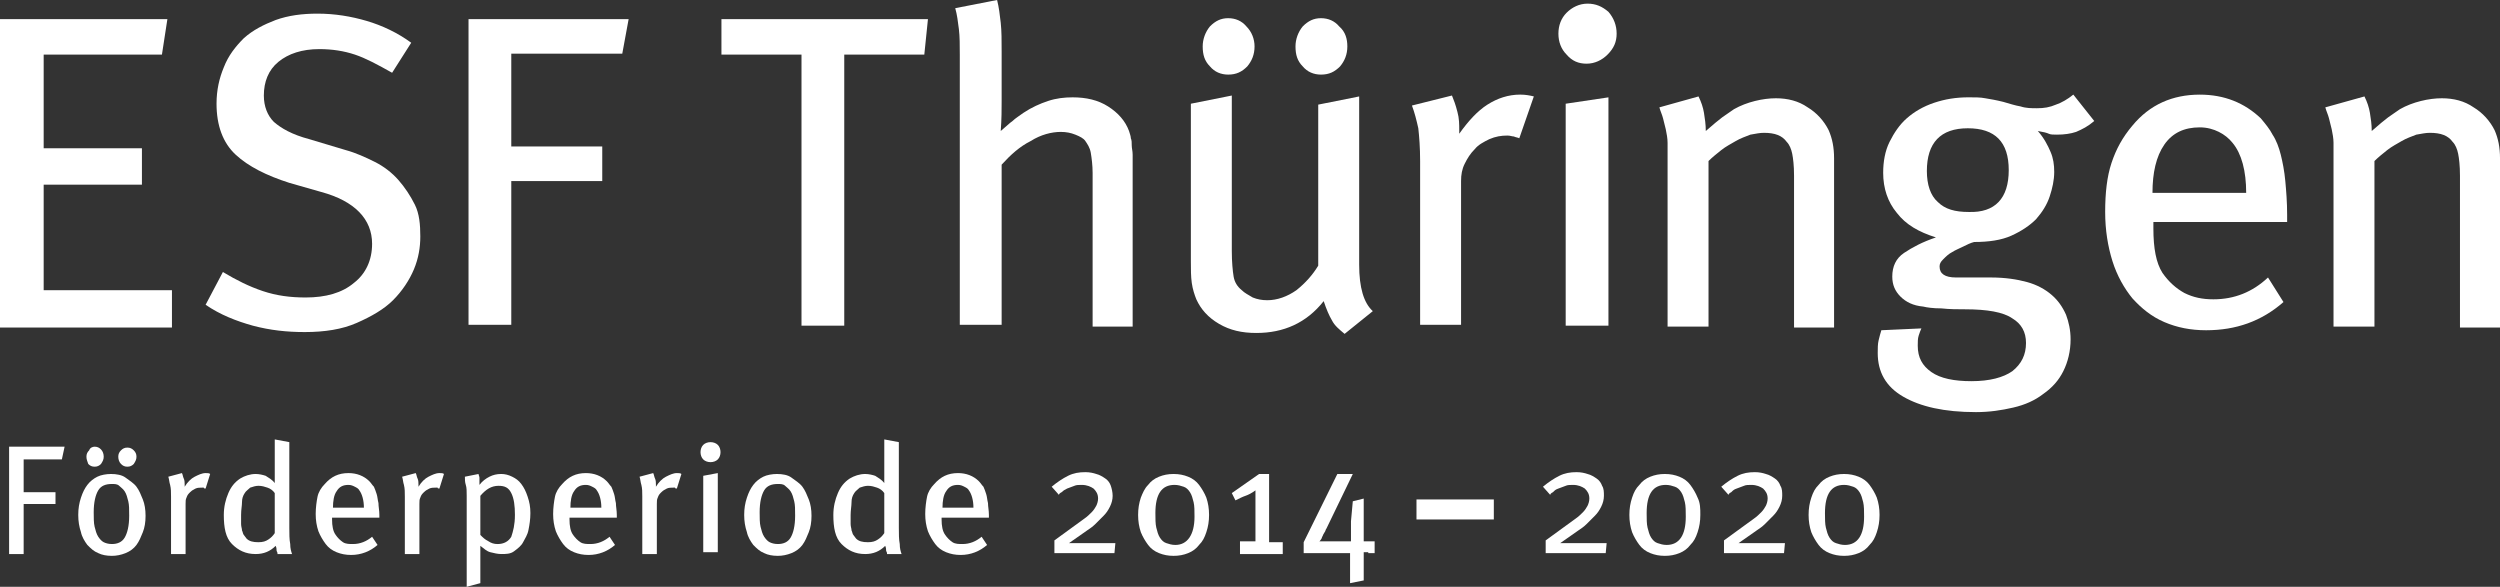
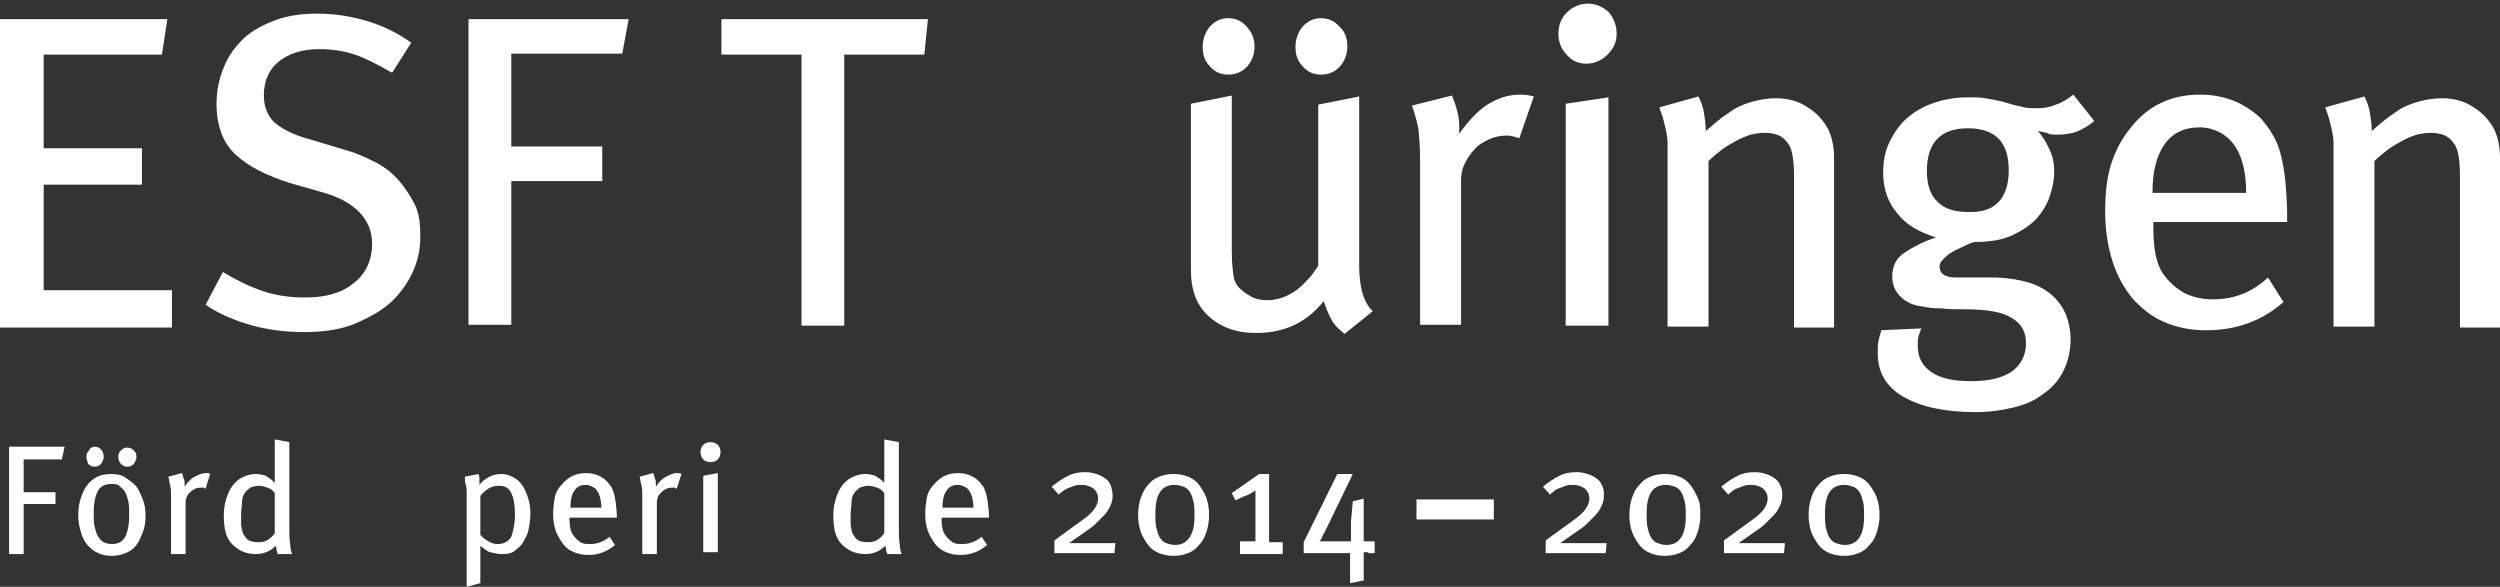
<svg xmlns="http://www.w3.org/2000/svg" version="1.1" id="Ebene_1" x="0px" y="0px" width="594.848px" height="139.621px" viewBox="-1.083 352.542 594.848 139.621" enable-background="new -1.083 352.542 594.848 139.621" xml:space="preserve">
  <rect x="-1.083" y="352.542" width="594.848" height="139.621" fill="#333333" stroke="none" />
  <g>
    <path fill="#FFFFFF" d="M-1.083,430.037v-72.949h39.83l-1.299,8.442H9.308v22.296h23.378v8.658H9.308v25.11H39.83v8.875H-1.083   V430.037z" />
    <path fill="#FFFFFF" d="M98.925,408.823c0,2.598-0.433,5.195-1.515,7.793c-1.083,2.598-2.814,5.195-4.979,7.36   c-2.165,2.164-5.195,3.896-8.659,5.411c-3.463,1.516-7.576,2.165-12.338,2.165c-4.329,0-8.226-0.434-12.338-1.516   c-3.896-1.082-7.793-2.598-11.256-4.979l4.113-7.793c3.247,1.948,6.277,3.463,9.524,4.546c3.247,1.082,6.494,1.515,10.174,1.515   c4.762,0,8.659-1.082,11.473-3.463c2.814-2.165,4.33-5.412,4.33-9.309c0-5.845-4.113-10.174-12.122-12.338l-7.576-2.165   c-5.412-1.731-9.741-3.896-12.771-6.71c-3.031-2.814-4.546-6.928-4.546-12.122c0-3.247,0.649-6.062,1.731-8.659   c1.083-2.813,2.814-4.979,4.763-6.927c2.165-1.948,4.762-3.247,7.576-4.329c3.03-1.083,6.277-1.516,9.958-1.516   c4.113,0,8.009,0.649,11.689,1.731c3.68,1.083,7.36,2.814,10.607,5.195l-4.546,7.144c-3.463-1.948-6.277-3.464-8.875-4.329   c-2.598-0.866-5.412-1.299-8.442-1.299c-4.113,0-7.36,1.082-9.741,3.03c-2.381,1.948-3.463,4.763-3.463,8.01   c0,2.598,0.866,4.762,2.381,6.277c1.732,1.515,4.33,3.03,8.442,4.112l8.659,2.598c2.381,0.649,4.762,1.732,6.927,2.814   s4.113,2.598,5.628,4.329s2.814,3.68,3.896,5.845C98.708,403.411,98.925,406.009,98.925,408.823z" />
    <path fill="#FFFFFF" d="M146.98,365.313h-26.409v22.08h21.646v8.226h-21.646v34.201h-10.174v-72.732h38.098L146.98,365.313z" />
    <path fill="#FFFFFF" d="M218.847,365.53h-19.049v64.507h-10.174V365.53h-19.049v-8.442h49.138L218.847,365.53z" />
-     <path fill="#FFFFFF" d="M258.893,430.037v-36.366c0-1.732-0.216-3.464-0.433-4.763c-0.217-1.299-0.866-2.164-1.299-2.813   c-0.433-0.649-1.299-1.083-2.381-1.516c-1.082-0.433-2.165-0.649-3.463-0.649c-2.165,0-4.762,0.649-7.143,2.165   c-2.598,1.299-4.762,3.247-6.927,5.628v38.098h-9.957v-64.29c0-2.165,0-4.329-0.217-6.062c-0.216-1.731-0.433-3.463-0.866-4.979   l9.958-1.948c0.433,1.731,0.649,3.464,0.866,5.412s0.216,4.329,0.216,6.927v11.689c0,1.947,0,4.329-0.216,7.143   c1.299-1.082,2.165-1.948,2.814-2.381c0.649-0.649,1.732-1.299,2.598-1.948c1.948-1.299,3.896-2.164,5.845-2.813   s3.896-0.866,5.844-0.866c3.247,0,6.061,0.649,8.442,2.165c2.381,1.515,4.113,3.463,4.979,5.844   c0.217,0.649,0.433,1.299,0.433,1.732c0.216,0.433,0.216,1.082,0.216,1.731s0.217,1.299,0.217,2.165c0,0.865,0,1.731,0,3.03v37.882   h-9.525V430.037z" />
    <path fill="#FFFFFF" d="M318.853,431.985c-1.299-1.082-2.381-1.948-3.029-3.247c-0.65-1.082-1.299-2.598-1.949-4.546   c-4.111,5.195-9.523,7.576-16.018,7.576c-3.463,0-6.277-0.649-8.875-2.164c-2.598-1.516-4.329-3.464-5.412-5.845   c-0.433-1.082-0.866-2.382-1.082-3.896c-0.217-1.516-0.217-3.247-0.217-5.195v-37.448l9.741-1.948v37.016   c0,2.598,0.216,4.762,0.433,6.061c0.217,1.299,0.866,2.381,1.948,3.247c0.649,0.649,1.515,1.083,2.598,1.731   c1.083,0.434,2.165,0.649,3.464,0.649c2.381,0,4.762-0.865,6.926-2.381c2.166-1.731,3.896-3.68,5.195-5.845v-38.314l9.742-1.948   v40.046c0,5.412,1.082,9.092,3.246,11.04L318.853,431.985z M297.424,363.582c0,1.948-0.649,3.463-1.732,4.762   c-1.299,1.299-2.598,1.948-4.546,1.948c-1.731,0-3.247-0.649-4.329-1.948c-1.299-1.299-1.732-2.813-1.732-4.762   c0-1.731,0.649-3.464,1.732-4.763c1.299-1.299,2.598-1.948,4.329-1.948c1.732,0,3.247,0.649,4.33,1.948   C296.774,360.118,297.424,361.85,297.424,363.582z M319.503,363.582c0,1.948-0.65,3.463-1.732,4.762   c-1.299,1.299-2.598,1.948-4.545,1.948c-1.732,0-3.248-0.649-4.33-1.948c-1.299-1.299-1.73-2.813-1.73-4.762   c0-1.731,0.648-3.464,1.73-4.763c1.299-1.299,2.598-1.948,4.33-1.948c1.73,0,3.246,0.649,4.328,1.948   C319.07,360.118,319.503,361.85,319.503,363.582z" />
    <path fill="#FFFFFF" d="M360.416,385.445c-0.434-0.217-0.867-0.217-1.299-0.434c-0.434,0-0.865-0.216-1.516-0.216   c-1.516,0-2.814,0.216-4.33,0.865c-1.299,0.649-2.598,1.299-3.463,2.382c-1.082,1.082-1.732,2.164-2.381,3.463   c-0.65,1.299-0.865,2.598-0.865,4.113v34.201h-9.742v-38.964c0-3.247-0.217-5.845-0.432-7.793c-0.434-1.948-0.867-3.68-1.516-5.411   l9.523-2.381c0.434,1.082,0.867,2.164,1.299,3.896c0.434,1.516,0.434,3.031,0.434,4.33v0.865c2.164-3.03,4.33-5.411,6.711-6.927   c2.381-1.515,4.979-2.381,7.793-2.381c1.299,0,2.381,0.217,3.246,0.433L360.416,385.445z" />
    <path fill="#FFFFFF" d="M383.578,360.552c0,1.948-0.65,3.463-2.166,4.979c-1.299,1.299-3.029,2.164-4.979,2.164   c-1.947,0-3.463-0.649-4.762-2.164c-1.299-1.299-1.947-3.03-1.947-4.979s0.648-3.681,1.947-4.979s3.031-2.164,4.979-2.164   c1.949,0,3.463,0.649,4.979,1.948C382.927,356.871,383.578,358.603,383.578,360.552z M371.455,430.037v-52.817l10.174-1.516v54.333   H371.455z" />
    <path fill="#FFFFFF" d="M425.789,430.037V394.32c0-2.382-0.217-4.113-0.434-5.195s-0.65-2.165-1.299-2.814   c-1.082-1.515-2.814-2.164-5.412-2.164c-1.082,0-1.947,0.216-3.246,0.433c-1.082,0.433-2.381,0.866-3.465,1.516   c-1.082,0.649-2.381,1.299-3.463,2.164c-1.082,0.866-2.164,1.732-3.029,2.598v39.397h-9.742v-39.614c0-1.515,0-2.813,0-4.112   c0-1.082-0.217-2.165-0.434-3.247c-0.215-0.866-0.432-1.731-0.648-2.598s-0.65-1.731-0.865-2.598l9.307-2.598   c0.65,1.299,1.084,2.598,1.299,3.896c0.217,1.299,0.434,2.814,0.434,4.329c1.732-1.515,3.031-2.598,3.896-3.247   s1.947-1.299,2.814-1.947c1.516-0.866,3.246-1.516,4.979-1.948c1.732-0.434,3.463-0.649,4.979-0.649   c2.814,0,5.412,0.649,7.576,2.164c2.164,1.299,3.896,3.247,4.979,5.412c0.865,1.948,1.299,4.112,1.299,6.71v40.263h-9.523V430.037z   " />
    <path fill="#FFFFFF" d="M497.222,381.332c-1.516,1.299-2.814,1.948-4.33,2.598c-1.299,0.433-2.814,0.649-4.545,0.649   c-0.867,0-1.516,0-1.949-0.217c-0.434-0.216-1.299-0.433-2.598-0.649c1.516,1.732,2.381,3.464,3.031,4.979   c0.648,1.515,0.865,3.03,0.865,4.762c0,1.948-0.434,3.896-1.082,5.845c-0.65,1.948-1.732,3.68-3.248,5.411   c-1.514,1.516-3.463,2.814-5.844,3.896c-2.381,1.083-5.412,1.516-8.875,1.516c-0.865,0.217-1.732,0.649-2.598,1.082   c-0.865,0.434-1.947,0.866-2.598,1.299c-0.865,0.434-1.516,1.083-2.164,1.732c-0.65,0.648-0.867,1.082-0.867,1.731   c0,1.731,1.299,2.598,3.896,2.598h8.227c3.463,0,6.277,0.433,8.658,1.082s4.33,1.731,5.846,3.031   c1.514,1.298,2.598,2.813,3.463,4.762c0.648,1.731,1.082,3.68,1.082,5.845c0,2.813-0.648,5.411-1.732,7.576   c-1.082,2.165-2.598,3.896-4.762,5.412c-1.947,1.515-4.33,2.597-7.143,3.246c-2.814,0.649-5.629,1.083-8.875,1.083   c-7.576,0-13.205-1.299-17.318-3.68c-4.113-2.382-6.061-5.845-6.061-10.391c0-1.082,0-2.165,0.217-3.03   c0.217-0.866,0.432-1.732,0.648-2.382l9.525-0.433c-0.217,0.433-0.434,1.082-0.65,1.731s-0.217,1.516-0.217,2.381   c0,2.814,1.084,4.763,3.248,6.278c2.164,1.515,5.412,2.164,9.523,2.164c4.33,0,7.578-0.865,9.742-2.381   c2.164-1.731,3.246-3.896,3.246-6.71c0-2.598-1.082-4.546-3.246-5.845c-2.164-1.516-6.061-2.165-11.256-2.165   c-1.732,0-3.68,0-5.629-0.217c-1.947,0-3.463-0.216-4.33-0.433c-2.381-0.217-4.111-1.082-5.41-2.381s-1.949-2.814-1.949-4.763   c0-2.381,0.867-4.329,2.814-5.628c1.949-1.299,4.33-2.598,7.576-3.68c-4.113-1.299-7.143-3.031-9.309-5.845   c-2.164-2.598-3.246-5.845-3.246-9.524c0-2.598,0.434-5.195,1.516-7.36c1.082-2.164,2.381-4.112,4.113-5.628   c1.73-1.516,3.895-2.813,6.492-3.68s5.195-1.299,8.227-1.299c1.516,0,2.814,0,3.896,0.217c1.299,0.216,2.598,0.433,4.33,0.865   c1.514,0.434,2.813,0.866,4.111,1.083c1.299,0.433,2.598,0.433,3.896,0.433c1.732,0,3.031-0.217,4.547-0.866   c1.299-0.433,2.813-1.299,4.111-2.381L497.222,381.332z M476.875,393.021c0-6.711-3.248-9.958-9.742-9.958s-9.74,3.464-9.74,10.174   c0,3.247,0.865,5.845,2.598,7.36c1.73,1.731,4.113,2.381,7.359,2.381C473.626,403.195,476.875,399.731,476.875,393.021z" />
    <path fill="#FFFFFF" d="M511.292,405.576v1.299c0,4.763,0.648,8.226,2.164,10.606c1.516,2.165,3.246,3.681,5.195,4.763   c2.164,1.082,4.328,1.516,6.926,1.516c4.979,0,9.309-1.731,12.988-5.195l3.68,5.845c-5.195,4.546-11.256,6.71-18.398,6.71   c-3.68,0-6.928-0.649-9.957-1.948c-3.031-1.299-5.412-3.247-7.578-5.628c-1.947-2.381-3.68-5.412-4.762-8.875   c-1.082-3.464-1.73-7.36-1.73-11.689c0-4.546,0.432-8.442,1.514-11.689c1.082-3.246,2.598-6.061,4.979-8.875   c4.113-4.979,9.525-7.359,16.02-7.359c5.844,0,10.607,1.948,14.504,5.628c1.082,1.299,2.164,2.598,2.813,3.896   c0.867,1.299,1.516,3.03,1.949,4.763c0.432,1.731,0.865,3.896,1.082,6.277c0.217,2.381,0.434,4.979,0.434,8.009v1.731h-31.82   V405.576z M533.371,398.432c0-5.195-1.082-9.308-3.246-11.905c-0.867-1.082-1.949-1.948-3.248-2.598s-2.813-1.082-4.545-1.082   c-3.68,0-6.494,1.299-8.441,4.112c-1.949,2.814-2.814,6.711-2.814,11.473H533.371z" />
    <path fill="#FFFFFF" d="M584.24,430.037V394.32c0-2.382-0.215-4.113-0.432-5.195s-0.65-2.165-1.299-2.814   c-1.082-1.515-2.814-2.164-5.412-2.164c-1.082,0-1.947,0.216-3.246,0.433c-1.084,0.433-2.383,0.866-3.465,1.516   s-2.381,1.299-3.463,2.164c-1.082,0.866-2.164,1.732-3.031,2.598v39.397h-9.74v-39.614c0-1.515,0-2.813,0-4.112   c0-1.082-0.217-2.165-0.434-3.247c-0.217-0.866-0.432-1.731-0.648-2.598s-0.65-1.731-0.867-2.598l9.309-2.598   c0.65,1.299,1.082,2.598,1.299,3.896s0.434,2.814,0.434,4.329c1.73-1.515,3.029-2.598,3.896-3.247   c0.865-0.649,1.947-1.299,2.814-1.947c1.514-0.866,3.246-1.516,4.979-1.948c1.73-0.434,3.463-0.649,4.979-0.649   c2.814,0,5.41,0.649,7.576,2.164c2.164,1.299,3.896,3.247,4.979,5.412c0.865,1.948,1.299,4.112,1.299,6.71v40.263h-9.525V430.037z" />
  </g>
  <g>
    <path fill="#FFFFFF" d="M13.637,461.857H4.546v7.793h7.576v2.813H4.546v11.906H1.083v-25.543h13.204L13.637,461.857z" />
    <path fill="#FFFFFF" d="M33.552,475.278c0,1.516-0.216,2.814-0.649,3.896s-0.866,2.165-1.515,3.03   c-0.649,0.866-1.516,1.516-2.598,1.948c-1.083,0.433-2.165,0.649-3.247,0.649c-1.299,0-2.381-0.217-3.247-0.649   c-1.082-0.433-1.731-1.082-2.598-1.948c-0.649-0.865-1.299-1.948-1.515-3.03c-0.433-1.299-0.649-2.598-0.649-4.113   c0-1.515,0.216-2.813,0.649-4.112s0.866-2.165,1.515-3.03c0.649-0.866,1.516-1.516,2.381-1.948   c0.866-0.434,2.165-0.649,3.247-0.649c1.299,0,2.597,0.216,3.463,0.865c0.866,0.649,1.948,1.299,2.598,2.165   s1.082,1.948,1.515,3.03S33.552,473.762,33.552,475.278z M23.595,461.208c0,0.649-0.216,1.082-0.649,1.731   c-0.433,0.434-0.866,0.649-1.515,0.649s-1.083-0.216-1.515-0.649c-0.217-0.649-0.433-1.082-0.433-1.731s0.216-1.082,0.649-1.515   c0.216-0.649,0.866-0.866,1.299-0.866c0.649,0,1.082,0.217,1.515,0.649S23.595,460.558,23.595,461.208z M29.656,475.278   c0-1.516,0-2.598-0.216-3.464c-0.217-0.865-0.433-1.731-0.866-2.381c-0.433-0.649-0.866-0.865-1.299-1.299   c-0.433-0.433-1.082-0.433-1.731-0.433c-1.515,0-2.598,0.433-3.247,1.516c-0.649,1.082-1.083,2.813-1.083,5.194   c0,1.299,0,2.598,0.217,3.464c0.216,0.866,0.433,1.731,0.866,2.381s0.866,1.083,1.299,1.299c0.433,0.217,1.083,0.434,1.948,0.434   c1.299,0,2.381-0.434,3.03-1.516S29.656,477.659,29.656,475.278z M31.388,461.208c0,0.649-0.217,1.082-0.649,1.731   c-0.433,0.434-0.866,0.649-1.516,0.649s-1.082-0.216-1.515-0.649c-0.433-0.433-0.649-1.082-0.649-1.731s0.217-1.082,0.649-1.515   c0.433-0.434,0.866-0.649,1.515-0.649s1.083,0.216,1.516,0.649C31.171,460.126,31.388,460.558,31.388,461.208z" />
    <path fill="#FFFFFF" d="M47.839,468.784c-0.216,0-0.433,0-0.433-0.216c-0.216,0-0.216,0-0.433,0c-0.433,0-1.083,0-1.516,0.216   c-0.433,0.217-0.866,0.434-1.298,0.866c-0.433,0.433-0.649,0.649-0.866,1.299c-0.216,0.433-0.216,0.865-0.216,1.515v11.906h-3.463   v-13.638c0-1.082,0-1.948-0.217-2.813c-0.216-0.649-0.216-1.299-0.433-1.948l3.247-0.866c0.216,0.433,0.216,0.866,0.433,1.299   c0.217,0.433,0.217,1.082,0.217,1.516v0.433c0.649-1.082,1.515-1.948,2.381-2.381c0.866-0.434,1.732-0.866,2.598-0.866   c0.433,0,0.866,0,1.083,0.217L47.839,468.784z" />
    <path fill="#FFFFFF" d="M64.939,484.153c0-0.216-0.216-0.433-0.216-0.649c0-0.216,0-0.649-0.216-1.082   c-1.299,1.299-2.814,1.948-4.762,1.948c-2.381,0-4.113-0.866-5.628-2.381c-1.515-1.516-1.948-3.896-1.948-6.928   c0-1.948,0.433-3.68,1.083-5.194c0.649-1.516,1.515-2.598,2.814-3.464c1.083-0.649,2.381-1.082,3.68-1.082   c0.866,0,1.731,0.216,2.381,0.433c0.649,0.433,1.515,0.866,2.165,1.731c0-0.216,0-0.649,0-1.299s0-1.299,0-1.948v-7.143   l3.464,0.649v20.348c0,1.515,0,2.813,0.216,3.896c0,1.082,0.216,1.731,0.433,2.381h-3.464V484.153z M64.29,469.867   c-0.433-0.649-1.082-1.083-1.731-1.299c-0.649-0.217-1.299-0.434-2.165-0.434c-0.649,0-1.299,0.217-1.948,0.434   c-0.433,0.433-1.083,0.865-1.299,1.299c-0.433,0.649-0.649,1.299-0.649,2.164c0,0.866-0.216,1.731-0.216,3.03   c0,0.866,0,1.732,0,2.165c0,0.649,0.216,1.082,0.216,1.516c0.216,0.433,0.216,0.865,0.433,1.082   c0.216,0.217,0.433,0.649,0.649,0.866c0.649,0.649,1.515,0.865,2.814,0.865c1.082,0,1.731-0.216,2.381-0.649   c0.649-0.433,1.083-0.865,1.515-1.515V469.867z" />
-     <path fill="#FFFFFF" d="M77.928,475.711v0.434c0,1.515,0.216,2.813,0.866,3.68c0.433,0.649,1.083,1.299,1.732,1.731   c0.649,0.434,1.515,0.434,2.381,0.434c1.732,0,3.247-0.649,4.546-1.732l1.299,1.948c-1.732,1.516-3.896,2.381-6.278,2.381   c-1.298,0-2.381-0.216-3.463-0.648c-1.082-0.434-1.948-1.083-2.598-1.948c-0.649-0.866-1.298-1.948-1.731-3.031   c-0.433-1.299-0.649-2.598-0.649-4.112c0-1.516,0.216-3.031,0.433-4.113c0.216-1.082,0.866-2.164,1.731-3.03   c1.515-1.731,3.247-2.598,5.628-2.598c1.948,0,3.68,0.649,4.979,1.948c0.433,0.433,0.649,0.866,1.082,1.299   c0.217,0.433,0.433,1.082,0.649,1.731c0.217,0.649,0.217,1.299,0.433,2.165c0,0.865,0.216,1.731,0.216,2.813v0.649H77.928   L77.928,475.711z M85.504,473.33c0-1.731-0.433-3.247-1.083-4.112c-0.216-0.434-0.649-0.649-1.082-0.866   c-0.433-0.217-0.866-0.433-1.515-0.433c-1.299,0-2.165,0.433-2.814,1.515c-0.649,0.866-0.866,2.381-0.866,3.896H85.504z" />
-     <path fill="#FFFFFF" d="M103.471,468.784c-0.217,0-0.433,0-0.433-0.216c-0.216,0-0.216,0-0.433,0c-0.433,0-1.082,0-1.515,0.216   c-0.433,0.217-0.866,0.434-1.299,0.866c-0.433,0.433-0.649,0.649-0.866,1.299c-0.216,0.433-0.216,0.865-0.216,1.515v11.906h-3.464   v-13.638c0-1.082,0-1.948-0.216-2.813c-0.216-0.649-0.216-1.299-0.433-1.948l3.247-0.866c0.217,0.433,0.217,0.866,0.433,1.299   s0.216,1.082,0.216,1.516v0.433c0.649-1.082,1.515-1.948,2.381-2.381c0.866-0.434,1.731-0.866,2.598-0.866   c0.433,0,0.866,0,1.082,0.217L103.471,468.784z" />
    <path fill="#FFFFFF" d="M125.117,474.629c0,1.516-0.217,2.814-0.433,3.896c-0.216,1.299-0.866,2.165-1.299,3.03   c-0.433,0.866-1.299,1.516-2.165,2.165s-1.948,0.649-3.03,0.649c-0.866,0-1.732-0.217-2.598-0.433   c-0.866-0.217-1.516-0.866-2.381-1.516c0,0.217,0,0.649,0,1.082v7.793l-3.247,0.866v-21.646c0-1.083,0-1.948-0.216-2.598   s-0.216-1.299-0.216-1.948l3.247-0.649c0,0.216,0.217,0.649,0.217,0.865c0,0.217,0,0.866,0,1.732   c0.649-0.866,1.515-1.516,2.381-1.948c0.866-0.434,1.732-0.649,2.814-0.649c0.866,0,1.731,0.216,2.597,0.649   c0.866,0.433,1.516,0.865,2.165,1.731s1.082,1.731,1.515,3.03C124.9,472.031,125.117,473.113,125.117,474.629z M121.437,475.061   c0-2.164-0.216-3.896-0.866-5.194s-1.515-1.732-3.03-1.732c-1.732,0-3.031,0.866-4.33,2.382v9.308   c0.649,0.649,1.083,1.082,1.948,1.516c0.649,0.433,1.299,0.649,2.165,0.649c1.515,0,2.598-0.649,3.247-1.732   C121.004,478.958,121.437,477.443,121.437,475.061z" />
    <path fill="#FFFFFF" d="M134.425,475.711v0.434c0,1.515,0.216,2.813,0.866,3.68c0.433,0.649,1.082,1.299,1.731,1.731   c0.649,0.434,1.516,0.434,2.381,0.434c1.732,0,3.247-0.649,4.546-1.732l1.299,1.948c-1.732,1.516-3.896,2.381-6.278,2.381   c-1.299,0-2.381-0.216-3.463-0.648c-1.082-0.434-1.948-1.083-2.598-1.948c-0.649-0.866-1.299-1.948-1.731-3.031   c-0.433-1.299-0.649-2.598-0.649-4.112c0-1.516,0.216-3.031,0.433-4.113c0.217-1.082,0.866-2.164,1.732-3.03   c1.515-1.731,3.247-2.598,5.628-2.598c1.948,0,3.68,0.649,4.979,1.948c0.433,0.433,0.649,0.866,1.082,1.299   c0.217,0.433,0.433,1.082,0.649,1.731c0.217,0.649,0.217,1.299,0.433,2.165c0,0.865,0.216,1.731,0.216,2.813v0.649H134.425   L134.425,475.711z M142.001,473.33c0-1.731-0.433-3.247-1.083-4.112c-0.216-0.434-0.649-0.649-1.082-0.866   c-0.433-0.217-0.866-0.433-1.516-0.433c-1.299,0-2.165,0.433-2.814,1.515c-0.649,0.866-0.866,2.381-0.866,3.896H142.001z" />
    <path fill="#FFFFFF" d="M159.968,468.784c-0.217,0-0.433,0-0.433-0.216c-0.216,0-0.216,0-0.433,0c-0.433,0-1.082,0-1.515,0.216   c-0.433,0.217-0.866,0.434-1.299,0.866c-0.433,0.433-0.649,0.649-0.866,1.299c-0.216,0.433-0.216,0.865-0.216,1.515v11.906h-3.464   v-13.638c0-1.082,0-1.948-0.216-2.813c-0.216-0.649-0.216-1.299-0.433-1.948l3.247-0.866c0.217,0.433,0.217,0.866,0.433,1.299   s0.216,1.082,0.216,1.516v0.433c0.649-1.082,1.515-1.948,2.381-2.381c0.866-0.434,1.731-0.866,2.598-0.866   c0.433,0,0.866,0,1.082,0.217L159.968,468.784z" />
    <path fill="#FFFFFF" d="M170.358,460.126c0,0.649-0.216,1.299-0.649,1.731s-1.083,0.649-1.732,0.649s-1.299-0.217-1.731-0.649   c-0.433-0.433-0.649-1.082-0.649-1.731s0.216-1.299,0.649-1.731c0.433-0.434,1.082-0.649,1.731-0.649s1.299,0.216,1.732,0.649   C170.142,458.827,170.358,459.476,170.358,460.126z M166.246,484.153v-18.399l3.463-0.649v18.833h-3.463V484.153z" />
-     <path fill="#FFFFFF" d="M192.005,475.278c0,1.516-0.216,2.814-0.649,3.896c-0.433,1.082-0.866,2.165-1.515,3.03   c-0.649,0.866-1.515,1.516-2.598,1.948s-2.165,0.649-3.247,0.649c-1.299,0-2.381-0.217-3.247-0.649   c-1.082-0.433-1.731-1.082-2.597-1.948c-0.649-0.865-1.299-1.948-1.516-3.03c-0.433-1.299-0.649-2.598-0.649-4.113   c0-1.515,0.217-2.813,0.649-4.112c0.433-1.299,0.866-2.165,1.516-3.03c0.649-0.866,1.515-1.516,2.381-1.948   c0.866-0.434,2.165-0.649,3.247-0.649c1.299,0,2.598,0.216,3.463,0.865s1.948,1.299,2.598,2.165s1.083,1.948,1.515,3.03   C191.789,472.464,192.005,473.762,192.005,475.278z M188.108,475.278c0-1.516,0-2.598-0.216-3.464   c-0.216-0.865-0.433-1.731-0.866-2.381c-0.433-0.649-0.866-0.865-1.299-1.299c-0.433-0.433-1.083-0.433-1.732-0.433   c-1.515,0-2.598,0.433-3.247,1.516c-0.649,1.082-1.082,2.813-1.082,5.194c0,1.299,0,2.598,0.216,3.464s0.433,1.731,0.866,2.381   c0.433,0.649,0.866,1.083,1.299,1.299c0.433,0.217,1.083,0.434,1.948,0.434c1.299,0,2.381-0.434,3.031-1.516   S188.108,477.659,188.108,475.278z" />
    <path fill="#FFFFFF" d="M209.972,484.153c0-0.216-0.217-0.433-0.217-0.649c0-0.216,0-0.649-0.216-1.082   c-1.299,1.299-2.814,1.948-4.762,1.948c-2.381,0-4.113-0.866-5.628-2.381c-1.515-1.516-1.948-3.896-1.948-6.928   c0-1.948,0.433-3.68,1.082-5.194c0.649-1.516,1.516-2.598,2.814-3.464c1.082-0.649,2.381-1.082,3.68-1.082   c0.866,0,1.732,0.216,2.381,0.433c0.649,0.433,1.515,0.866,2.165,1.731c0-0.216,0-0.649,0-1.299s0-1.299,0-1.948v-7.143   l3.463,0.649v20.348c0,1.515,0,2.813,0.216,3.896c0,1.082,0.217,1.731,0.433,2.381h-3.463V484.153z M209.322,469.867   c-0.433-0.649-1.083-1.083-1.732-1.299c-0.649-0.217-1.299-0.434-2.165-0.434c-0.649,0-1.299,0.217-1.948,0.434   c-0.433,0.433-1.082,0.865-1.299,1.299c-0.433,0.649-0.649,1.299-0.649,2.164c0,0.866-0.216,1.948-0.216,3.03   c0,0.866,0,1.732,0,2.165c0,0.649,0.216,1.082,0.216,1.516c0.217,0.433,0.217,0.865,0.433,1.082s0.433,0.649,0.649,0.866   c0.649,0.649,1.515,0.865,2.814,0.865c1.083,0,1.732-0.216,2.381-0.649c0.649-0.433,1.082-0.865,1.515-1.515V469.867z" />
    <path fill="#FFFFFF" d="M222.959,475.711v0.434c0,1.515,0.216,2.813,0.866,3.68c0.433,0.649,1.083,1.299,1.732,1.731   c0.649,0.434,1.515,0.434,2.381,0.434c1.731,0,3.247-0.649,4.545-1.732l1.299,1.948c-1.731,1.516-3.896,2.381-6.277,2.381   c-1.299,0-2.381-0.216-3.463-0.648c-1.083-0.434-1.948-1.083-2.598-1.948c-0.649-0.866-1.299-1.948-1.732-3.031   c-0.433-1.299-0.649-2.598-0.649-4.112c0-1.516,0.217-3.031,0.433-4.113s0.866-2.164,1.731-3.03   c1.516-1.731,3.247-2.598,5.628-2.598c1.948,0,3.68,0.649,4.979,1.948c0.433,0.433,0.649,0.866,1.083,1.299   c0.216,0.433,0.433,1.082,0.649,1.731c0.216,0.649,0.216,1.299,0.433,2.165c0,0.865,0.217,1.731,0.217,2.813v0.649H222.959   L222.959,475.711z M230.536,473.33c0-1.731-0.433-3.247-1.082-4.112c-0.217-0.434-0.649-0.649-1.083-0.866   c-0.433-0.217-0.866-0.433-1.515-0.433c-1.299,0-2.165,0.433-2.814,1.515c-0.649,0.866-0.866,2.381-0.866,3.896H230.536z" />
    <path fill="#FFFFFF" d="M264.088,484.153h-14.287v-3.03l4.762-3.464c0.866-0.649,1.515-1.082,2.381-1.731   c0.649-0.433,1.299-1.082,1.732-1.516c0.433-0.433,0.866-1.082,1.083-1.515c0.216-0.434,0.433-1.083,0.433-1.731   c0-1.083-0.433-1.732-1.082-2.382c-0.649-0.433-1.516-0.865-2.814-0.865c-0.649,0-1.299,0-1.732,0.216   c-0.649,0.217-1.083,0.434-1.732,0.649c-0.433,0.217-0.866,0.434-1.299,0.866c-0.433,0.217-0.649,0.433-0.649,0.649l-1.731-1.948   c1.299-1.082,2.598-1.948,3.896-2.598s2.598-0.866,4.113-0.866c1.082,0,1.948,0.217,2.598,0.434   c0.866,0.216,1.515,0.649,2.165,1.082s1.083,1.082,1.299,1.731s0.433,1.516,0.433,2.382c0,0.865-0.216,1.731-0.649,2.597   c-0.433,0.866-0.866,1.516-1.515,2.165s-1.299,1.299-1.948,1.948s-1.299,1.082-1.948,1.516l-4.329,3.03c0.216,0,0.433,0,0.649,0   s0.649,0,1.083,0h1.082c0.433,0,0.649,0,1.083,0h7.143L264.088,484.153z" />
    <path fill="#FFFFFF" d="M286.601,475.061c0,1.516-0.217,2.814-0.649,4.113c-0.433,1.299-0.866,2.165-1.732,3.03   c-0.649,0.866-1.515,1.516-2.598,1.948c-1.082,0.433-2.165,0.649-3.463,0.649s-2.381-0.217-3.463-0.649   c-1.083-0.433-1.948-1.082-2.598-1.948c-0.649-0.865-1.299-1.948-1.732-3.03c-0.433-1.299-0.649-2.598-0.649-4.113   c0-1.515,0.217-2.813,0.649-4.112c0.433-1.082,0.866-2.165,1.732-3.03c0.649-0.866,1.515-1.516,2.598-1.948   c1.082-0.434,2.165-0.649,3.463-0.649s2.381,0.216,3.463,0.649c1.083,0.433,1.948,1.082,2.598,1.948   c0.649,0.865,1.299,1.948,1.732,3.03C286.384,472.248,286.601,473.547,286.601,475.061z M283.137,475.495   c0-1.299,0-2.598-0.216-3.464c-0.216-0.865-0.433-1.731-0.866-2.381c-0.433-0.649-0.866-1.082-1.515-1.299   s-1.299-0.433-2.165-0.433c-3.03,0-4.545,2.164-4.545,6.71c0,1.299,0,2.598,0.216,3.464c0.216,0.865,0.433,1.731,0.866,2.381   c0.433,0.649,0.866,1.082,1.516,1.299c0.649,0.217,1.298,0.433,2.165,0.433C281.405,482.205,283.137,479.824,283.137,475.495z" />
    <path fill="#FFFFFF" d="M293.96,484.153v-2.813h3.68v-12.122c-0.866,0.649-1.732,1.082-2.381,1.299   c-0.649,0.216-1.515,0.649-2.381,1.082l-0.866-1.731l6.493-4.546h2.381v16.234h3.248v2.814H293.96V484.153z" />
    <path fill="#FFFFFF" d="M324.482,483.937c-0.217,0-0.434,0-0.65,0c-0.215,0-0.432,0-0.432,0s0,0.216,0,0.433   c0,0.216,0,0.433,0,0.865v5.412l-3.248,0.649v-5.845c0-0.217,0-0.433,0-0.649s0-0.433,0-0.649c0,0-0.215,0-0.648,0   c-0.217,0-0.65,0-0.865,0h-9.525v-2.598l8.01-16.234h3.68l-6.277,12.987c-0.217,0.217-0.217,0.649-0.434,0.866   c-0.217,0.433-0.434,0.649-0.434,0.866c-0.215,0.216-0.215,0.649-0.432,0.865c-0.217,0.217-0.217,0.434-0.434,0.434   c0.217,0,0.434,0,0.65,0c0.215,0,0.432,0,0.865,0h4.545c0.217,0,0.434,0,0.867,0c0.432,0,0.648,0,0.648,0v-1.083v-0.649   c0-0.216,0-0.649,0-0.865c0-0.434,0-0.649,0-1.083c0-0.433,0-0.649,0-1.082l0.434-4.763l2.598-0.648v8.009c0,0.217,0,0.649,0,1.082   v1.083c0,0,0.217,0,0.432,0c0.217,0,0.434,0,0.65,0h1.516v2.813h-1.516V483.937z" />
    <path fill="#FFFFFF" d="M335.955,476.144v-4.763h18.4v4.763H335.955z" />
    <path fill="#FFFFFF" d="M380.98,484.153h-14.287v-3.03l4.762-3.464c0.865-0.649,1.516-1.082,2.381-1.731   c0.65-0.433,1.299-1.082,1.732-1.516c0.434-0.433,0.865-1.082,1.082-1.515c0.217-0.434,0.434-1.083,0.434-1.731   c0-1.083-0.434-1.732-1.082-2.382c-0.65-0.433-1.516-0.865-2.814-0.865c-0.65,0-1.299,0-1.732,0.216   c-0.648,0.217-1.082,0.434-1.732,0.649c-0.648,0.217-0.865,0.434-1.297,0.866c-0.434,0.217-0.65,0.433-0.65,0.649l-1.732-1.948   c1.299-1.082,2.598-1.948,3.896-2.598s2.598-0.866,4.113-0.866c1.082,0,1.949,0.217,2.598,0.434   c0.865,0.216,1.516,0.649,2.164,1.082c0.65,0.433,1.084,1.082,1.299,1.731c0.434,0.649,0.434,1.516,0.434,2.382   c0,0.865-0.217,1.731-0.648,2.597c-0.434,0.866-0.867,1.516-1.516,2.165c-0.65,0.649-1.299,1.299-1.949,1.948   c-0.648,0.649-1.299,1.082-1.947,1.516l-4.33,3.03c0.217,0,0.434,0,0.65,0c0.215,0,0.648,0,1.082,0h1.082c0.434,0,0.648,0,1.082,0   h7.145L380.98,484.153z" />
    <path fill="#FFFFFF" d="M403.492,475.061c0,1.516-0.217,2.814-0.648,4.113c-0.434,1.299-0.867,2.165-1.732,3.03   c-0.65,0.866-1.516,1.516-2.598,1.948s-2.164,0.649-3.463,0.649s-2.381-0.217-3.465-0.649c-1.082-0.433-1.947-1.082-2.598-1.948   c-0.648-0.865-1.299-1.948-1.73-3.03c-0.434-1.299-0.65-2.598-0.65-4.113c0-1.515,0.217-2.813,0.65-4.112   c0.432-1.299,0.865-2.165,1.73-3.03c0.65-0.866,1.516-1.516,2.598-1.948c1.084-0.434,2.166-0.649,3.465-0.649   s2.381,0.216,3.463,0.649c1.082,0.433,1.947,1.082,2.598,1.948c0.648,0.865,1.299,1.948,1.732,3.03   C403.492,472.248,403.492,473.547,403.492,475.061z M400.029,475.495c0-1.299,0-2.598-0.217-3.464   c-0.217-0.865-0.434-1.731-0.865-2.381c-0.434-0.649-0.867-1.082-1.516-1.299c-0.65-0.217-1.299-0.433-2.166-0.433   c-3.029,0-4.545,2.164-4.545,6.71c0,1.299,0,2.598,0.217,3.464c0.217,0.865,0.434,1.731,0.865,2.381   c0.434,0.649,0.867,1.082,1.516,1.299c0.65,0.217,1.299,0.433,2.164,0.433C398.513,482.205,400.029,479.824,400.029,475.495z" />
    <path fill="#FFFFFF" d="M423.406,484.153h-14.285v-3.03l4.762-3.464c0.865-0.649,1.516-1.082,2.381-1.731   c0.65-0.433,1.299-1.082,1.732-1.516c0.432-0.433,0.865-1.082,1.082-1.515c0.217-0.434,0.432-1.083,0.432-1.731   c0-1.083-0.432-1.732-1.082-2.382c-0.648-0.433-1.514-0.865-2.813-0.865c-0.65,0-1.299,0-1.732,0.216   c-0.65,0.217-1.082,0.434-1.732,0.649c-0.648,0.217-0.865,0.434-1.299,0.866c-0.432,0.217-0.648,0.433-0.648,0.649l-1.732-1.948   c1.299-1.082,2.598-1.948,3.896-2.598s2.598-0.866,4.113-0.866c1.082,0,1.947,0.217,2.598,0.434   c0.865,0.216,1.516,0.649,2.164,1.082c0.65,0.433,1.082,1.082,1.299,1.731c0.434,0.649,0.434,1.516,0.434,2.382   c0,0.865-0.217,1.731-0.65,2.597c-0.432,0.866-0.865,1.516-1.516,2.165c-0.648,0.649-1.299,1.299-1.947,1.948   s-1.299,1.082-1.947,1.516l-4.33,3.03c0.217,0,0.434,0,0.648,0c0.217,0,0.65,0,1.084,0h1.082c0.432,0,0.648,0,1.082,0h7.143   L423.406,484.153z" />
    <path fill="#FFFFFF" d="M446.136,475.061c0,1.516-0.217,2.814-0.65,4.113s-0.865,2.165-1.732,3.03   c-0.648,0.866-1.514,1.516-2.596,1.948c-1.084,0.433-2.166,0.649-3.465,0.649s-2.381-0.217-3.463-0.649s-1.949-1.082-2.598-1.948   c-0.65-0.865-1.299-1.948-1.732-3.03c-0.432-1.299-0.648-2.598-0.648-4.113c0-1.515,0.217-2.813,0.648-4.112   c0.434-1.299,0.867-2.165,1.732-3.03c0.648-0.866,1.516-1.516,2.598-1.948c1.082-0.434,2.164-0.649,3.463-0.649   s2.381,0.216,3.465,0.649c1.082,0.433,1.947,1.082,2.596,1.948c0.65,0.865,1.299,1.948,1.732,3.03   C445.919,472.248,446.136,473.547,446.136,475.061z M442.457,475.495c0-1.299,0-2.598-0.217-3.464   c-0.217-0.865-0.434-1.731-0.867-2.381c-0.432-0.649-0.865-1.082-1.514-1.299c-0.65-0.217-1.299-0.433-2.166-0.433   c-3.029,0-4.545,2.164-4.545,6.71c0,1.299,0,2.598,0.217,3.464c0.215,0.865,0.432,1.731,0.865,2.381s0.865,1.082,1.516,1.299   c0.648,0.217,1.299,0.433,2.164,0.433C440.941,482.205,442.457,479.824,442.457,475.495z" />
  </g>
</svg>